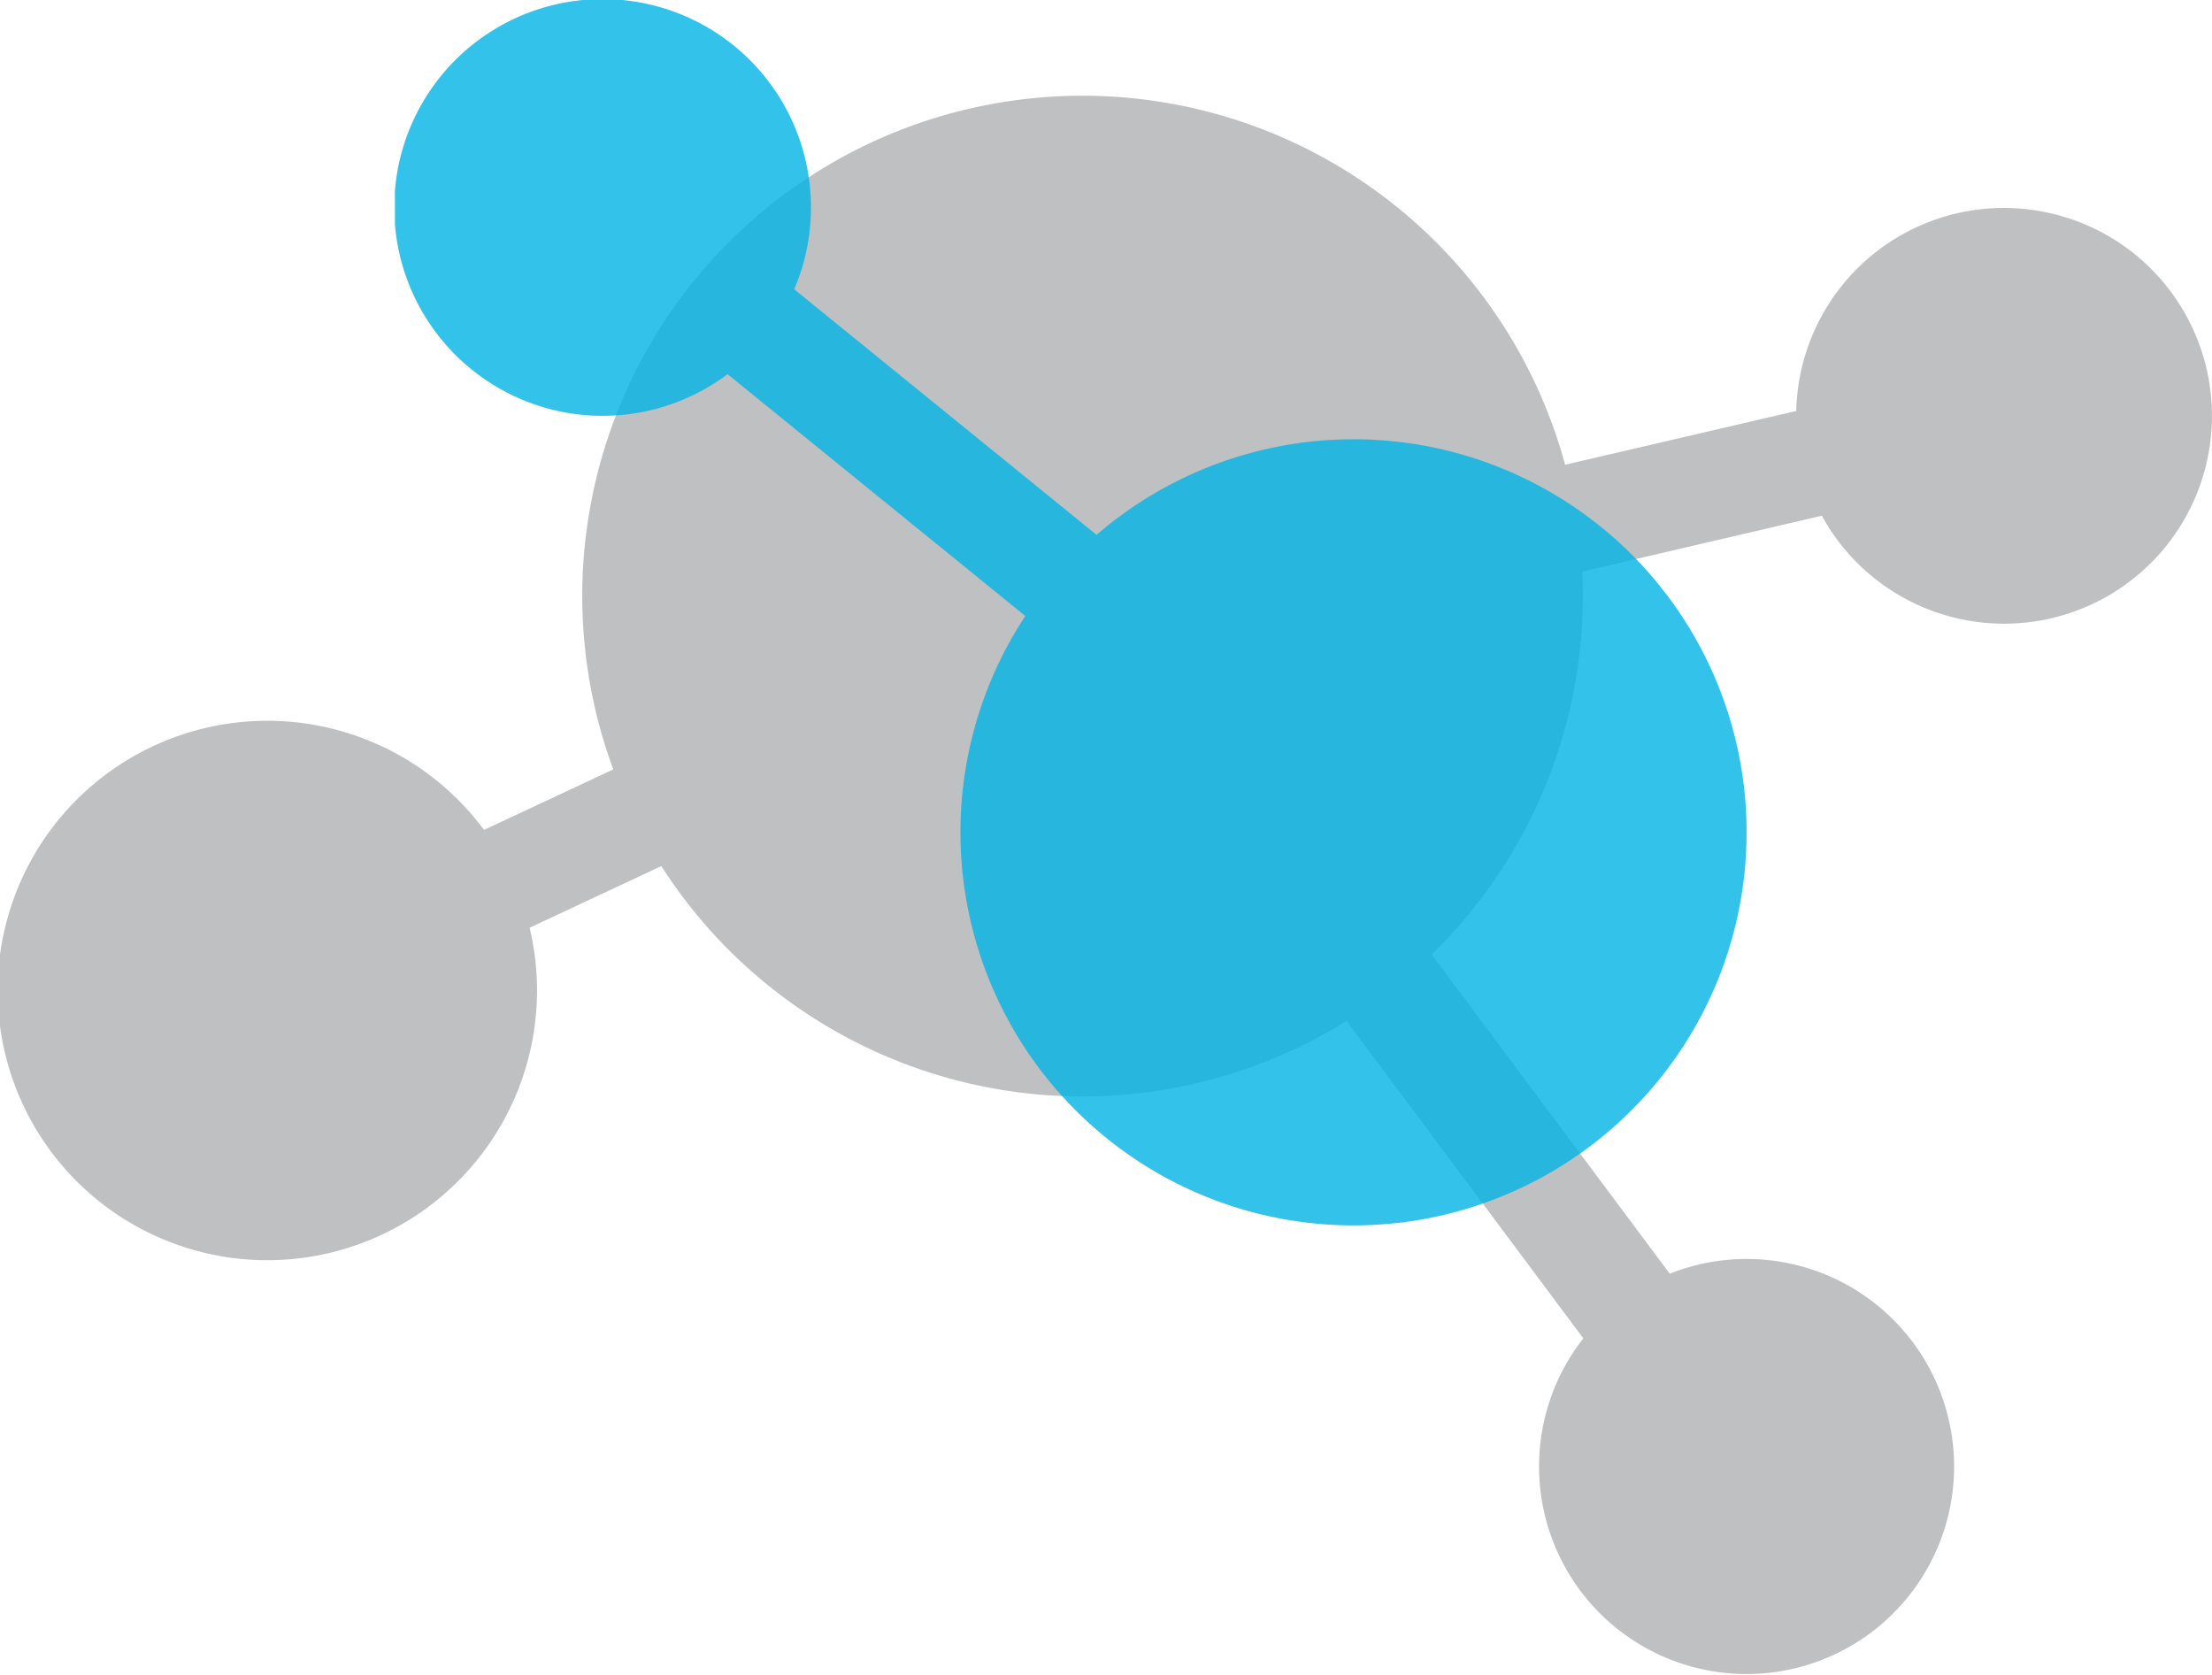
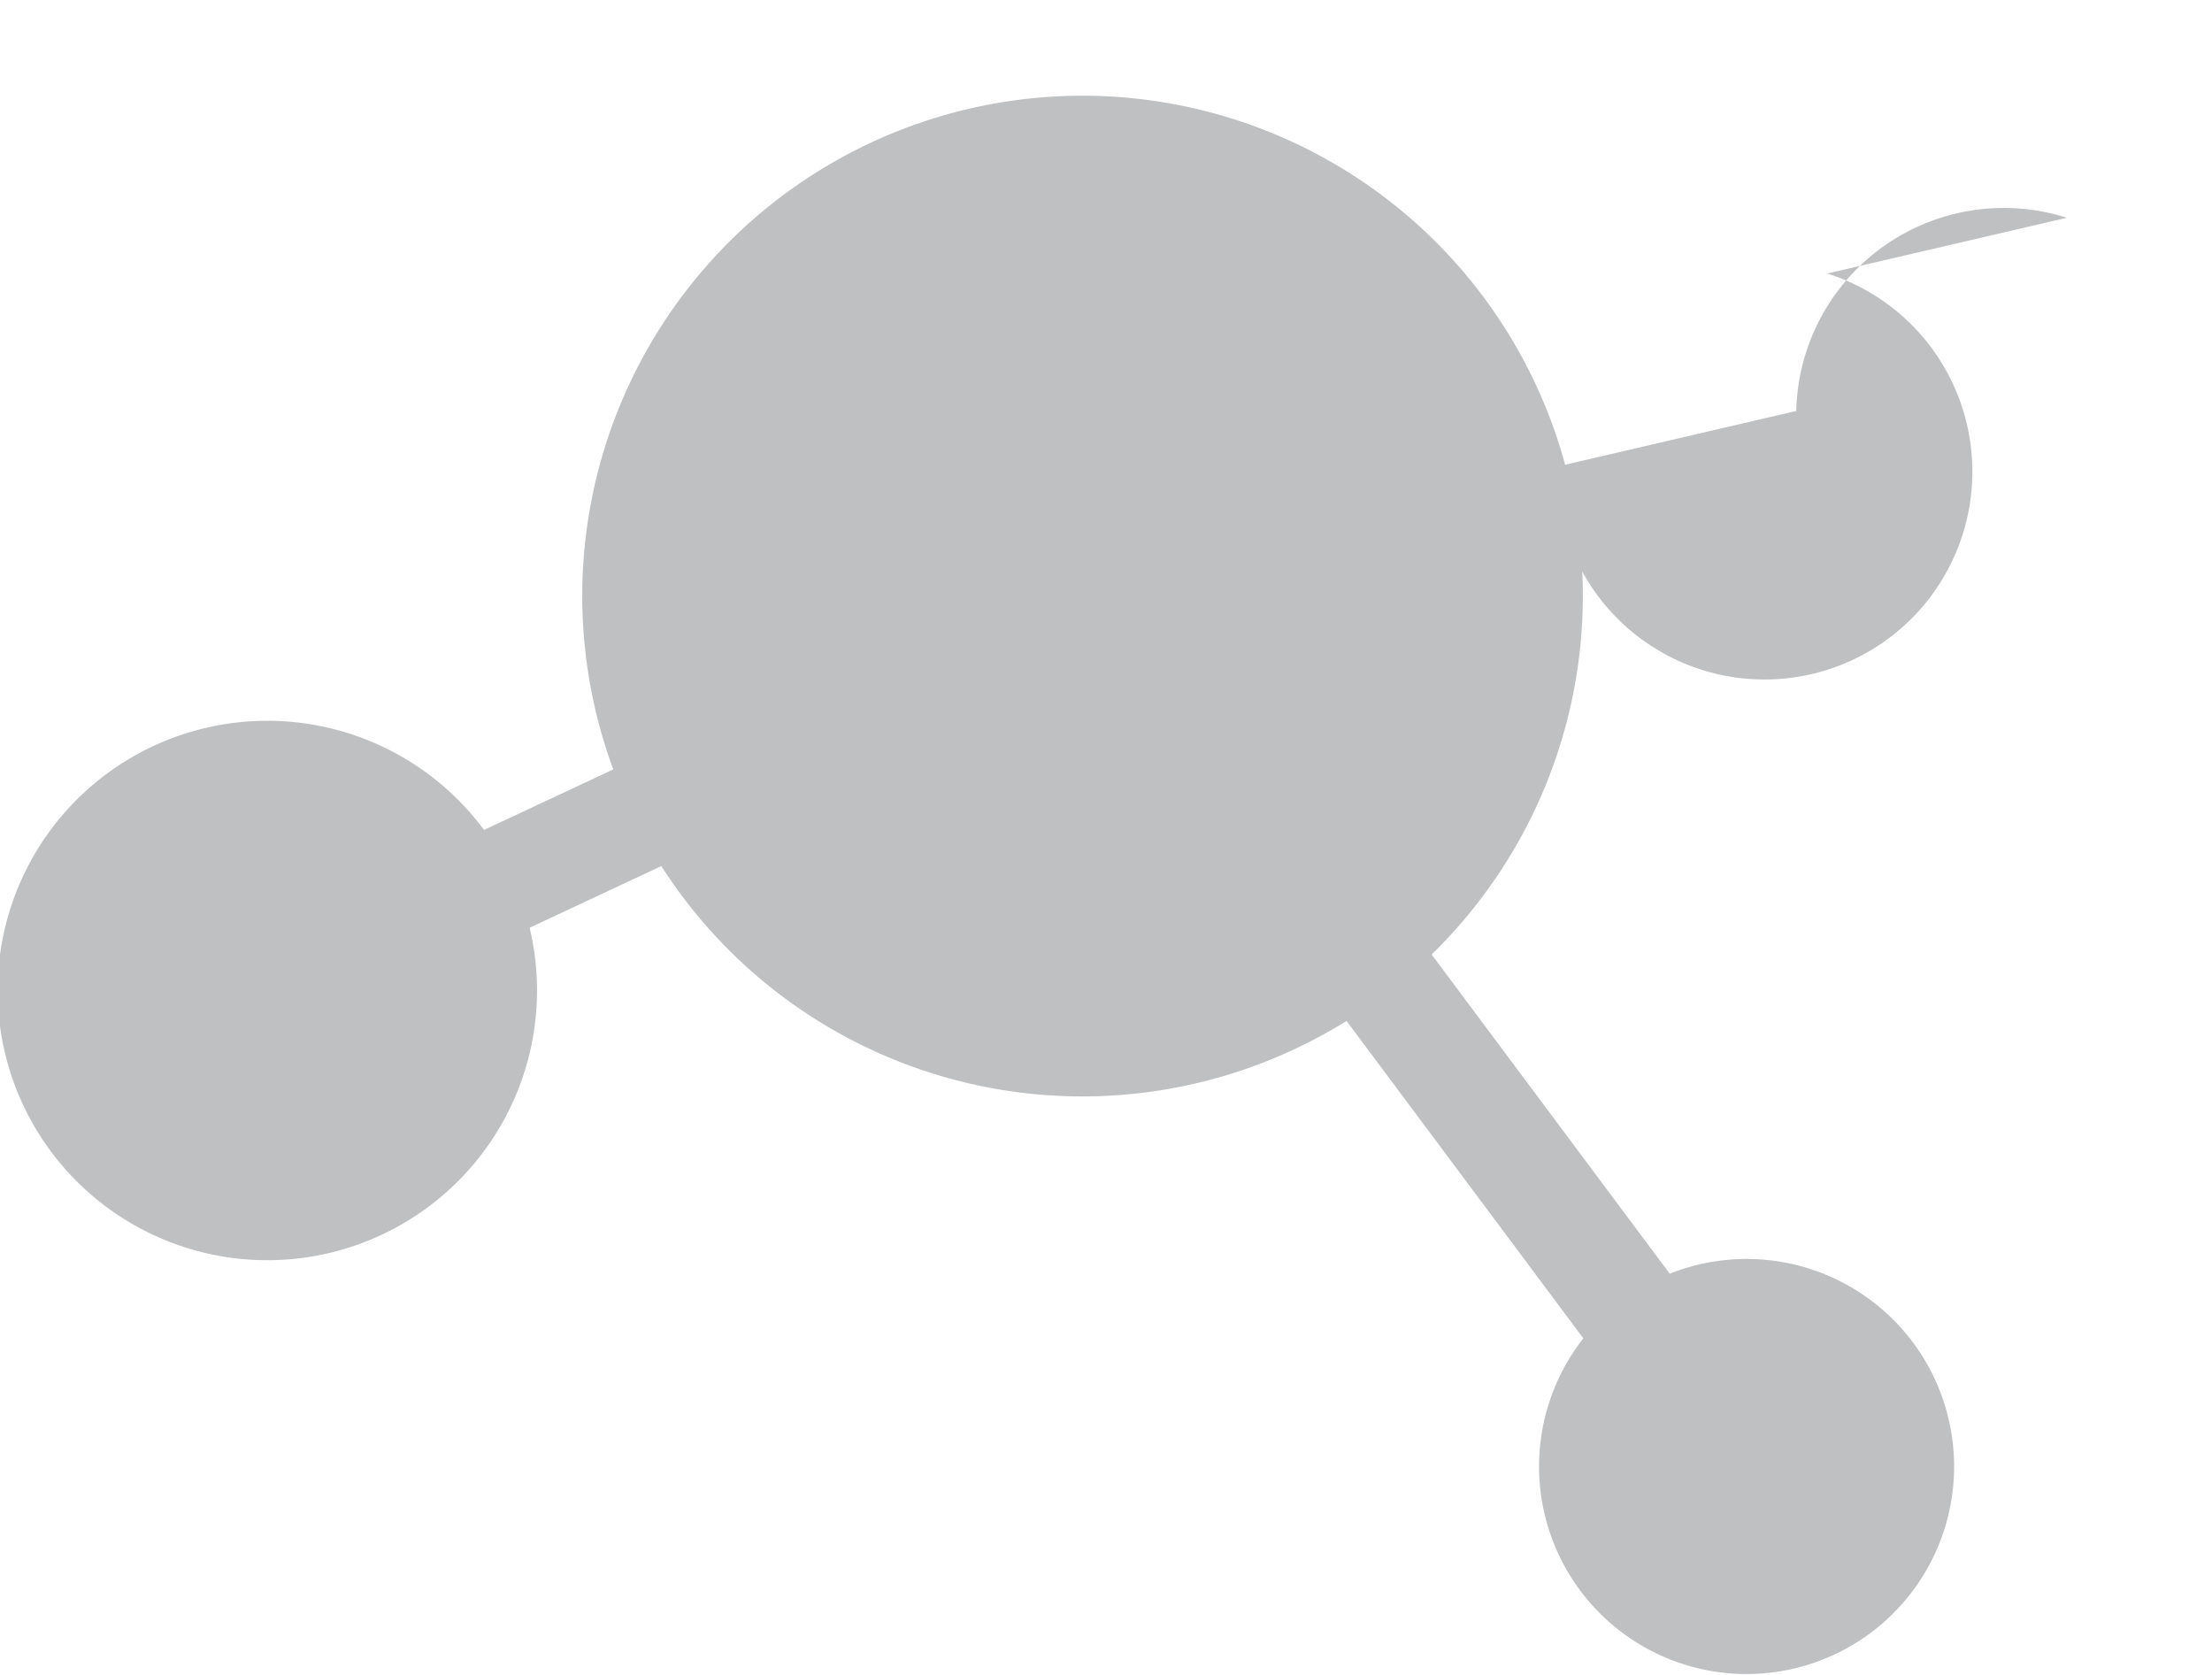
<svg xmlns="http://www.w3.org/2000/svg" width="137.618" height="104.197" viewBox="0 0 137.618 104.197">
  <defs>
    <clipPath id="a">
-       <rect width="84.092" height="76.235" fill="none" />
-     </clipPath>
+       </clipPath>
  </defs>
  <g transform="translate(-870.665 -3199.661)">
-     <path d="M517.255,48.463a12.917,12.917,0,0,0-16.837,12.019l-14.38,3.345a31.119,31.119,0,1,0-59.217,18.955l-8.043,3.764a16.779,16.779,0,1,0,2.837,6.085l8.195-3.835a31.108,31.108,0,0,0,42.63,9.633l14.731,19.748a12.911,12.911,0,1,0,5.376-4.022L477.734,94.295a31.169,31.169,0,0,0,9.37-23.823L502.01,67a12.931,12.931,0,1,0,15.246-18.542" transform="translate(482 3164.746)" fill="#bfc0c1" />
+     <path d="M517.255,48.463a12.917,12.917,0,0,0-16.837,12.019l-14.38,3.345a31.119,31.119,0,1,0-59.217,18.955l-8.043,3.764a16.779,16.779,0,1,0,2.837,6.085l8.195-3.835a31.108,31.108,0,0,0,42.63,9.633l14.731,19.748a12.911,12.911,0,1,0,5.376-4.022L477.734,94.295a31.169,31.169,0,0,0,9.37-23.823a12.931,12.931,0,1,0,15.246-18.542" transform="translate(482 3164.746)" fill="#bfc0c1" />
    <g transform="translate(895.234 3199.661)" opacity="0.8">
      <g transform="translate(0 0)" clip-path="url(#a)">
-         <path d="M489.334,67.458a24.456,24.456,0,0,0-31.4.478L439.122,52.657c.157-.372.3-.752.428-1.145a12.963,12.963,0,1,0-4.573,6.427L453.5,72.983a24.455,24.455,0,1,0,35.838-5.525" transform="translate(-414.28 -34.661)" fill="#00b4e5" />
-       </g>
+         </g>
    </g>
  </g>
</svg>